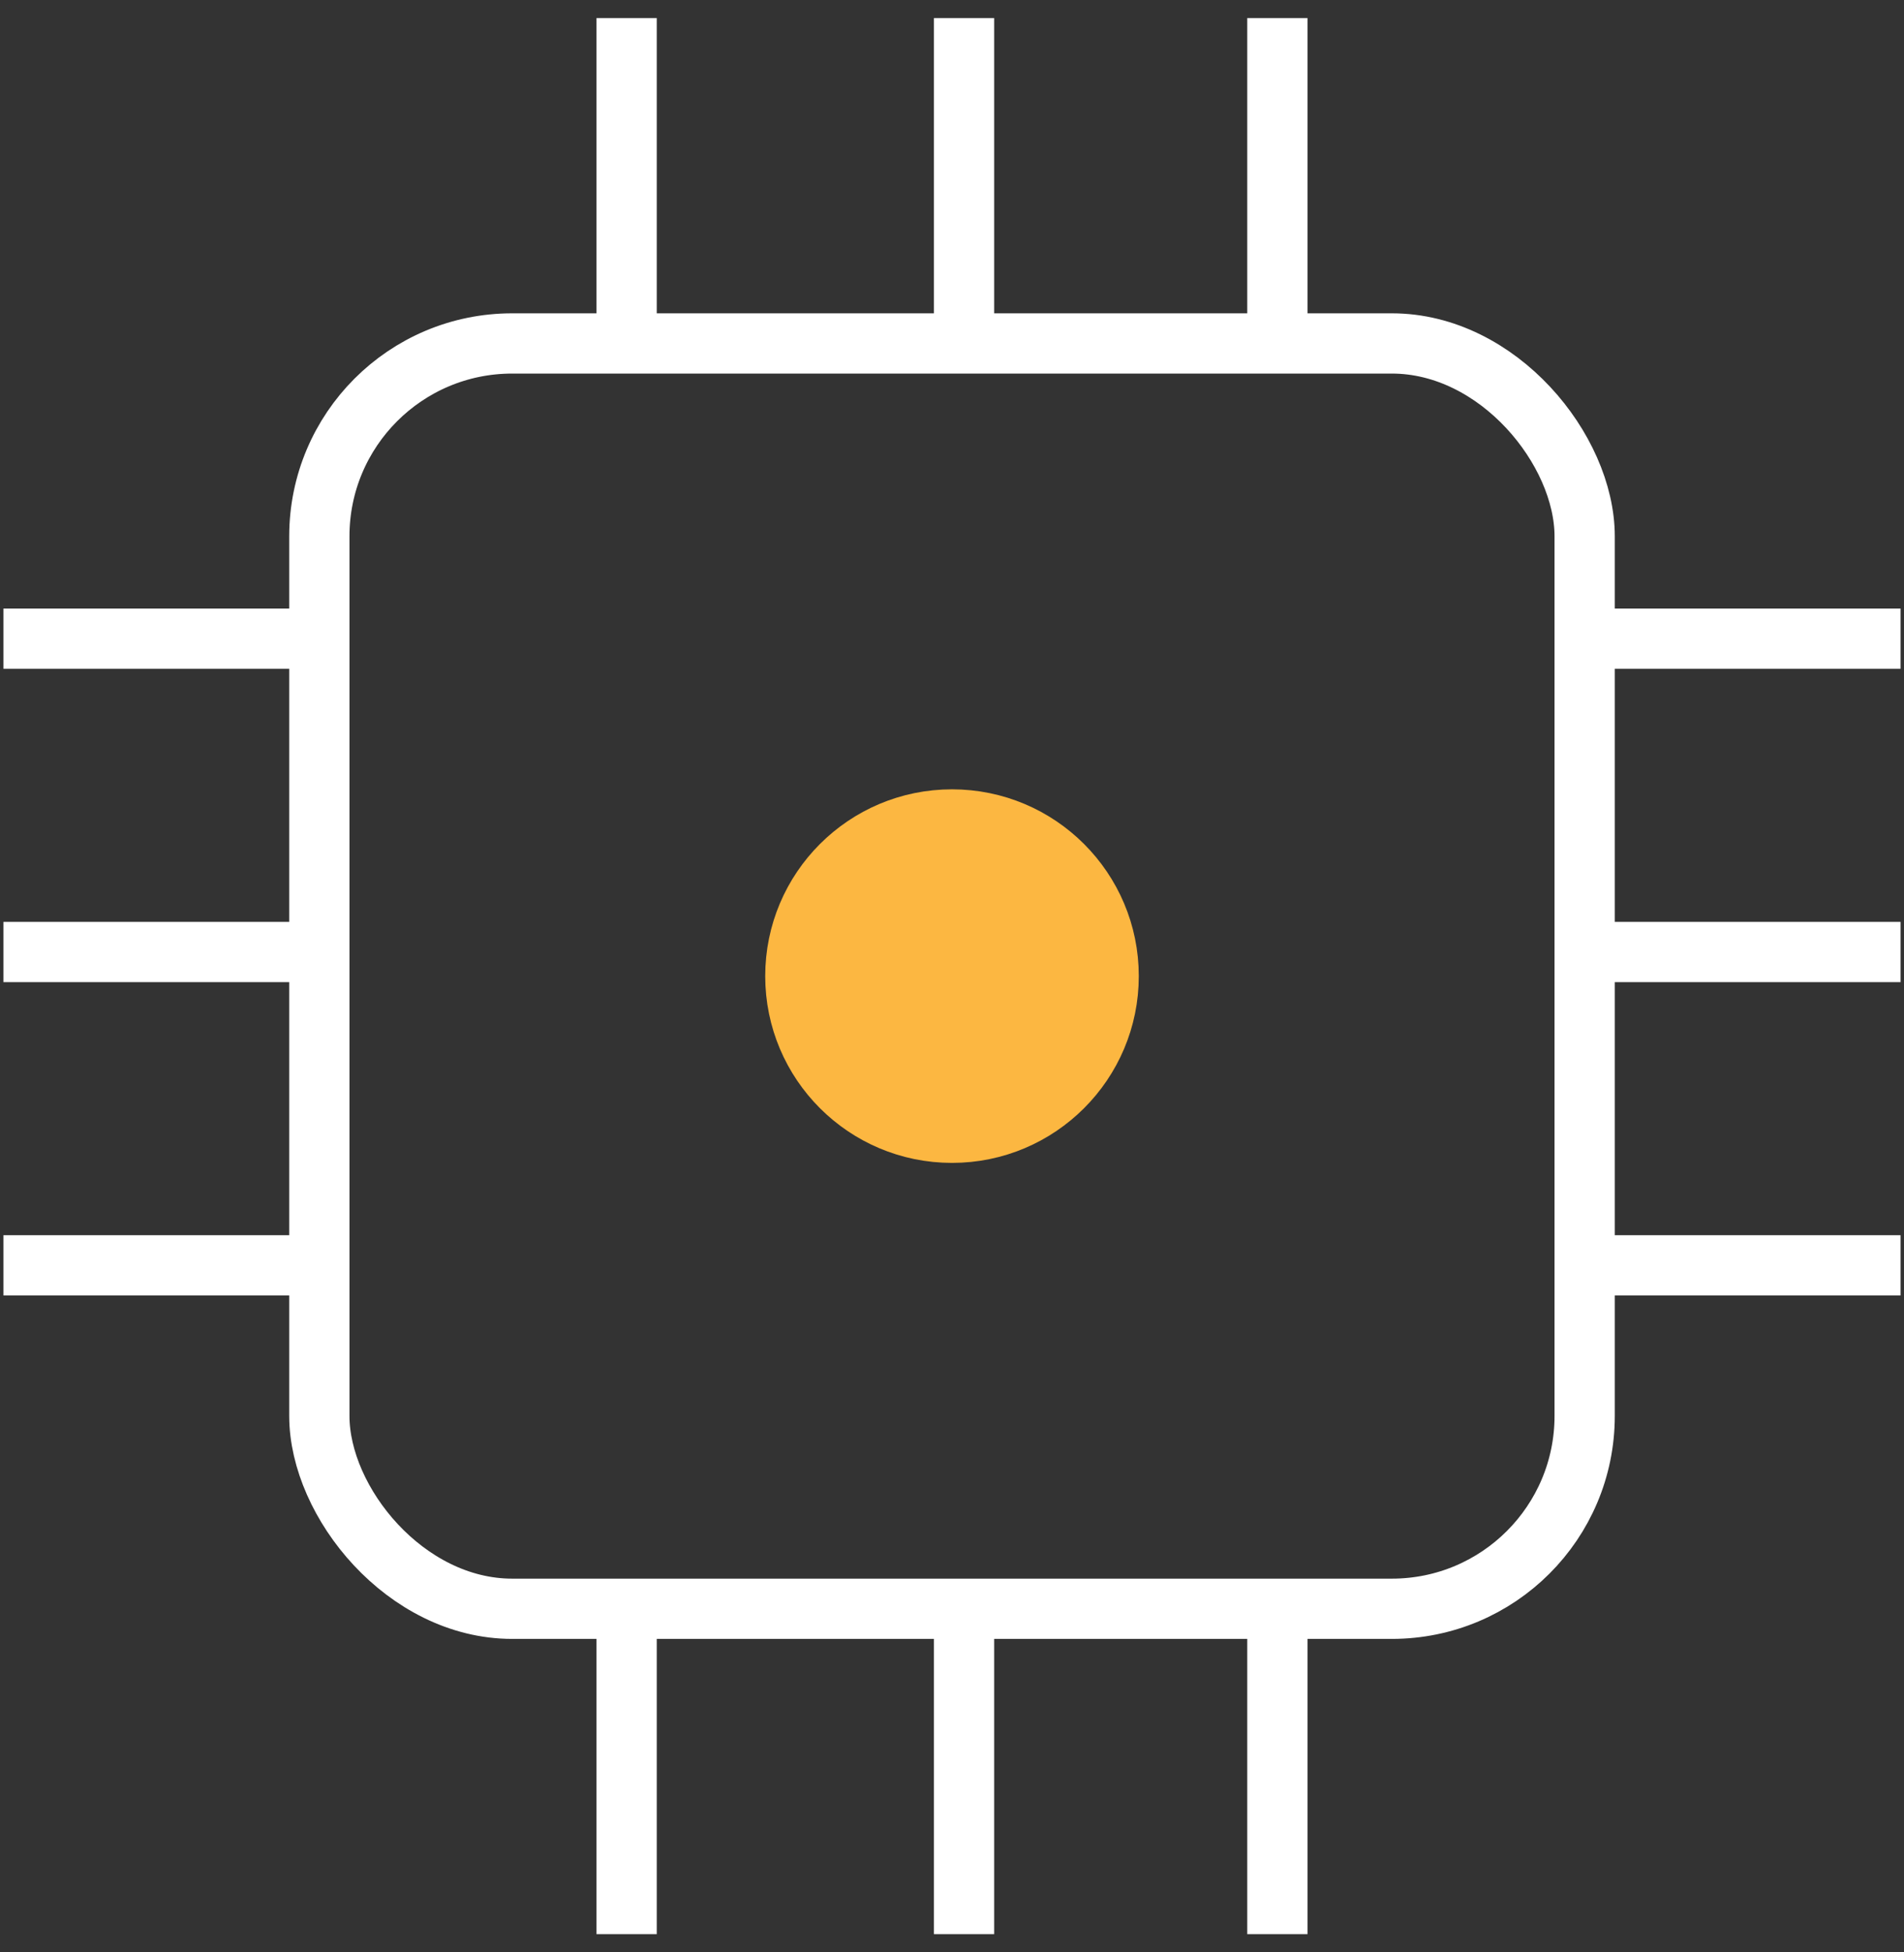
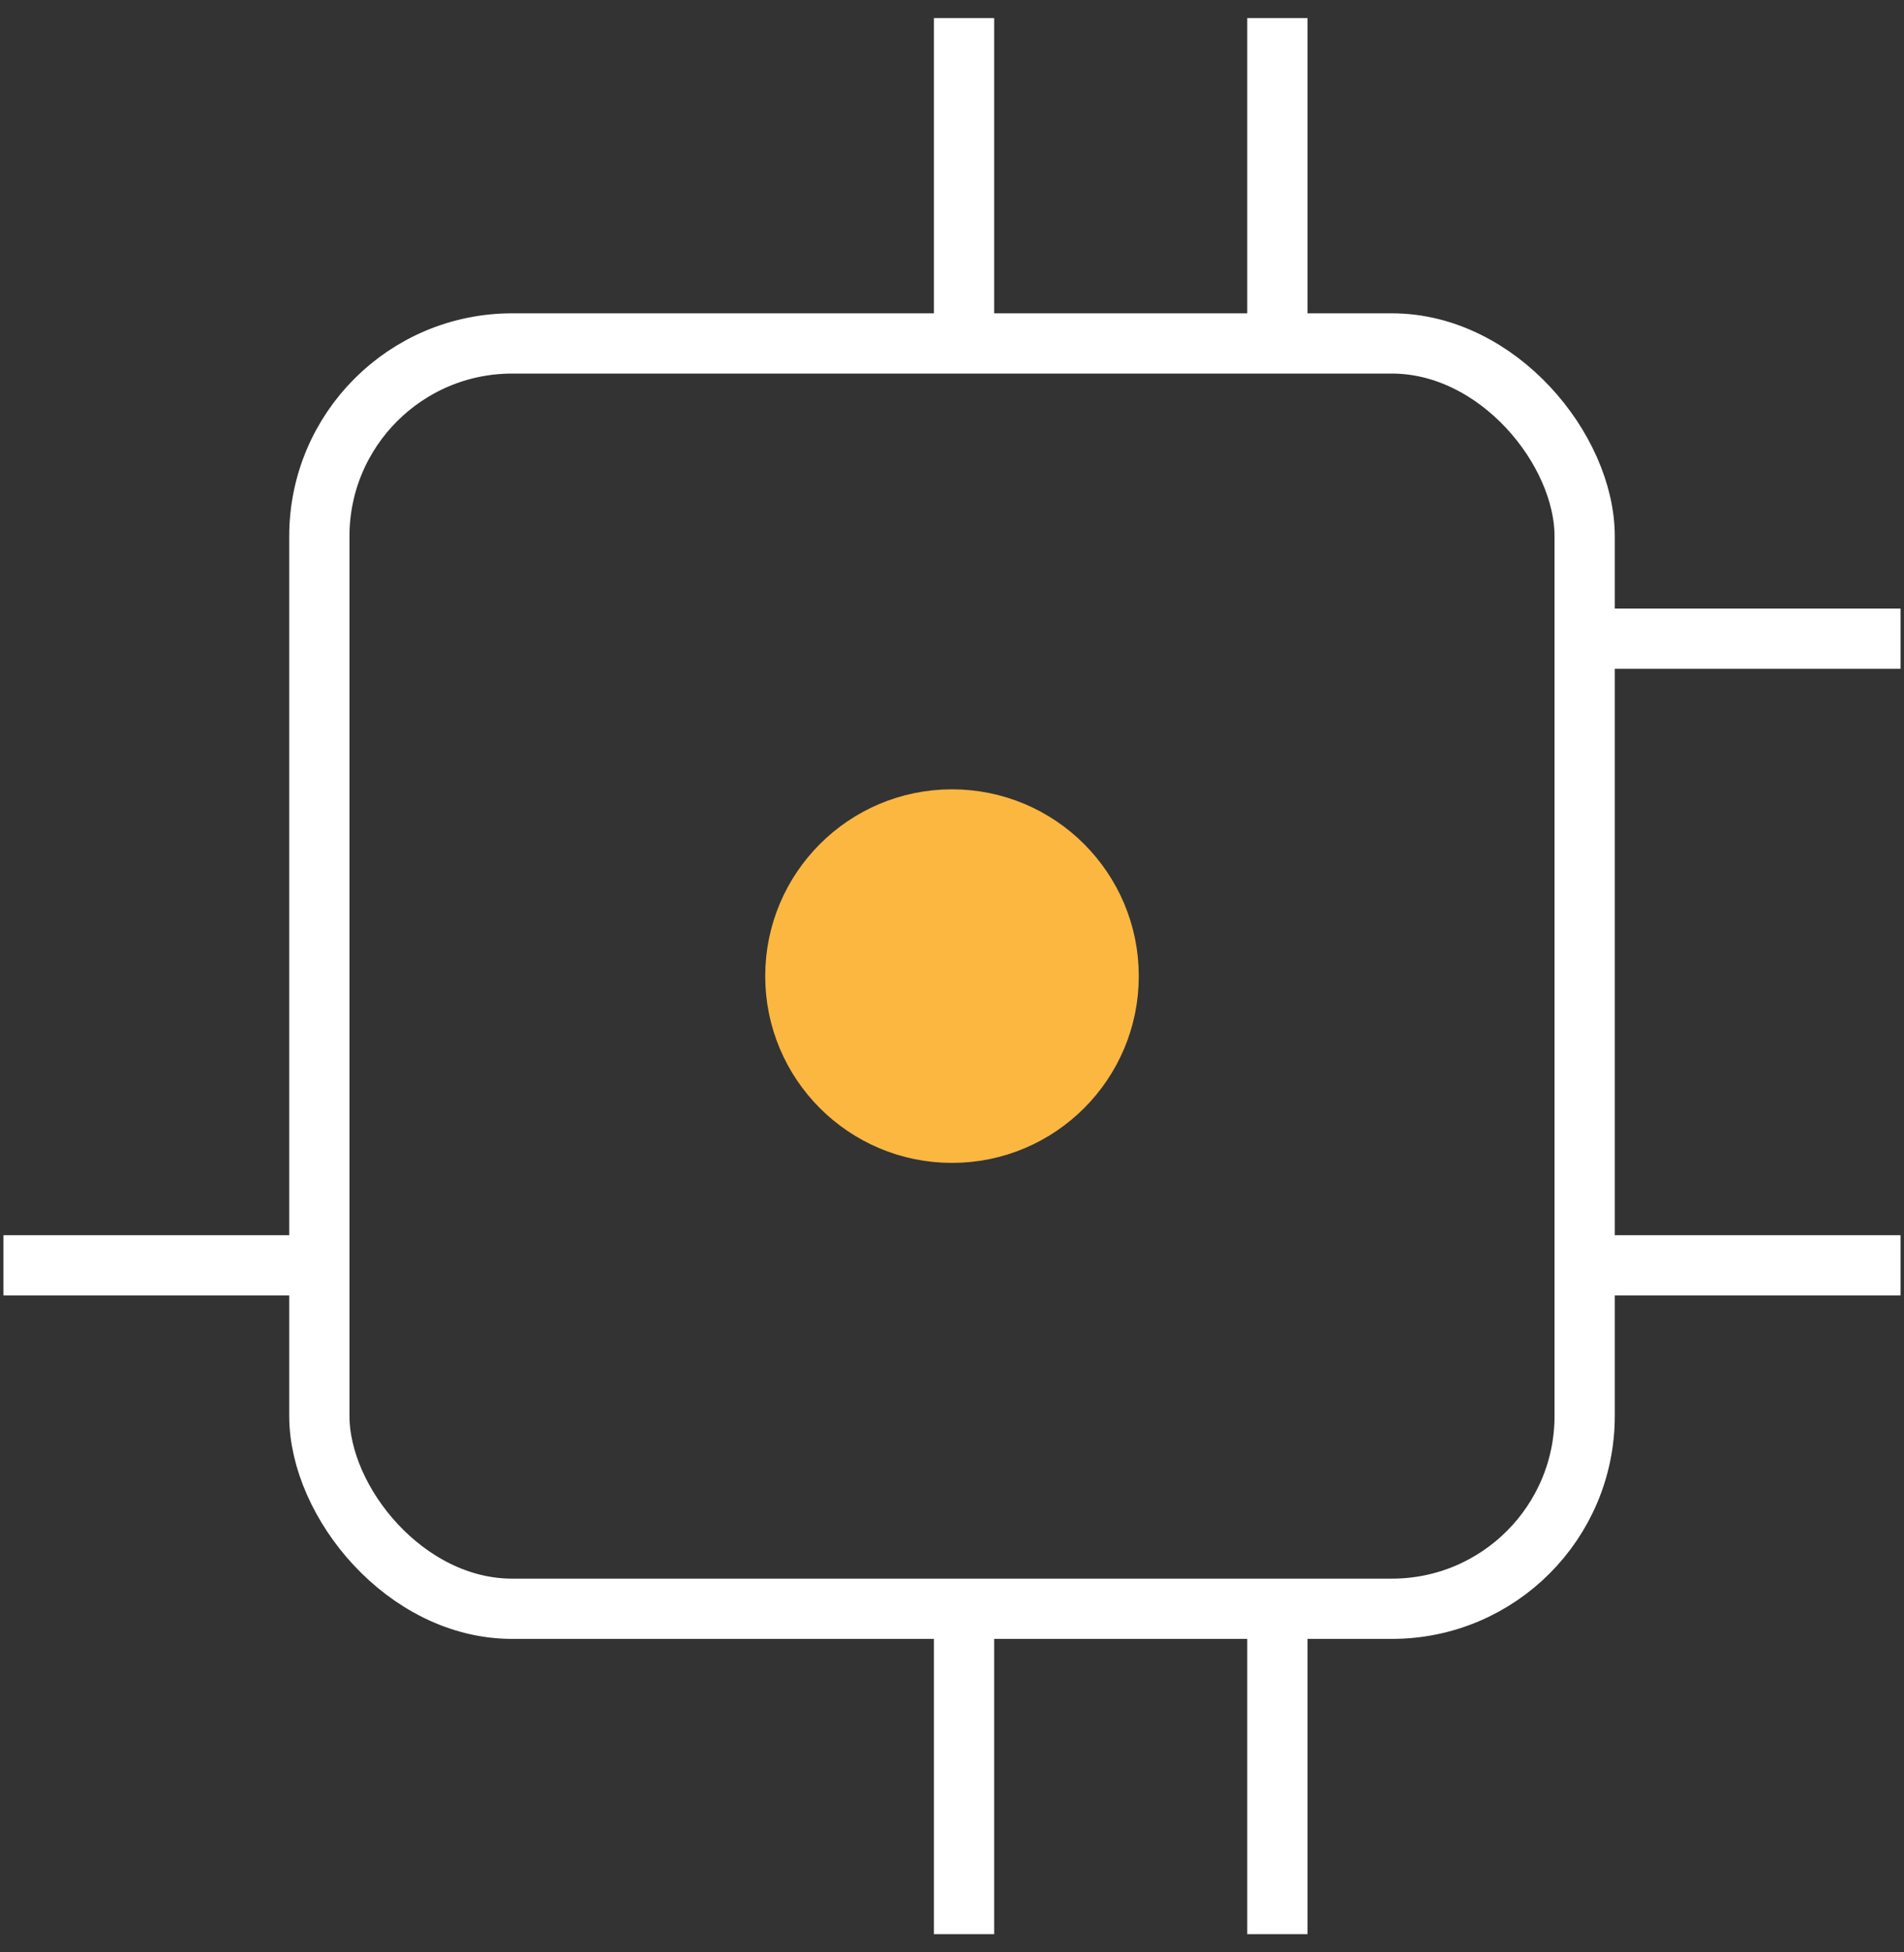
<svg xmlns="http://www.w3.org/2000/svg" width="79px" height="81px" viewBox="0 0 79 81" version="1.1">
  <rect x="0" y="0" width="79" height="81" fill="#333333" stroke="none" />
  <title>2.5-Connect DDS Micro-white</title>
  <desc>Created with Sketch.</desc>
  <defs />
  <g id="2.5-Connect-DDS-Micro-white" stroke="none" stroke-width="1" fill="none" fill-rule="evenodd">
    <g id="Group" transform="translate(1, 2)" stroke-width="2.5">
      <rect id="Rectangle-2" stroke="#FFFFFF" x="12.25" y="12.25" width="52.5" height="52.5" rx="8" />
-       <path d="M0.393,24.5 L10.607,24.5" id="Line" stroke="#FFFFFF" stroke-linecap="square" />
-       <path d="M0.393,37.5 L10.607,37.5" id="Line" stroke="#FFFFFF" stroke-linecap="square" />
      <path d="M0.393,50.5 L10.607,50.5" id="Line" stroke="#FFFFFF" stroke-linecap="square" />
      <path d="M66.393,24.5 L76.607,24.5" id="Line" stroke="#FFFFFF" stroke-linecap="square" />
-       <path d="M66.393,37.5 L76.607,37.5" id="Line" stroke="#FFFFFF" stroke-linecap="square" />
      <path d="M66.393,50.5 L76.607,50.5" id="Line" stroke="#FFFFFF" stroke-linecap="square" />
-       <path d="M25,0 L25,10" id="Line" stroke="#FFFFFF" stroke-linecap="square" />
      <path d="M39,0 L39,10" id="Line" stroke="#FFFFFF" stroke-linecap="square" />
      <path d="M52,0 L52,10" id="Line" stroke="#FFFFFF" stroke-linecap="square" />
-       <path d="M25,67 L25,77" id="Line" stroke="#FFFFFF" stroke-linecap="square" />
      <path d="M39,67 L39,77" id="Line" stroke="#FFFFFF" stroke-linecap="square" />
      <path d="M52,67 L52,77" id="Line" stroke="#FFFFFF" stroke-linecap="square" />
      <circle id="Oval" stroke="#FCB741" fill="#FCB741" cx="38.5" cy="38.5" r="6.5" />
    </g>
  </g>
</svg>